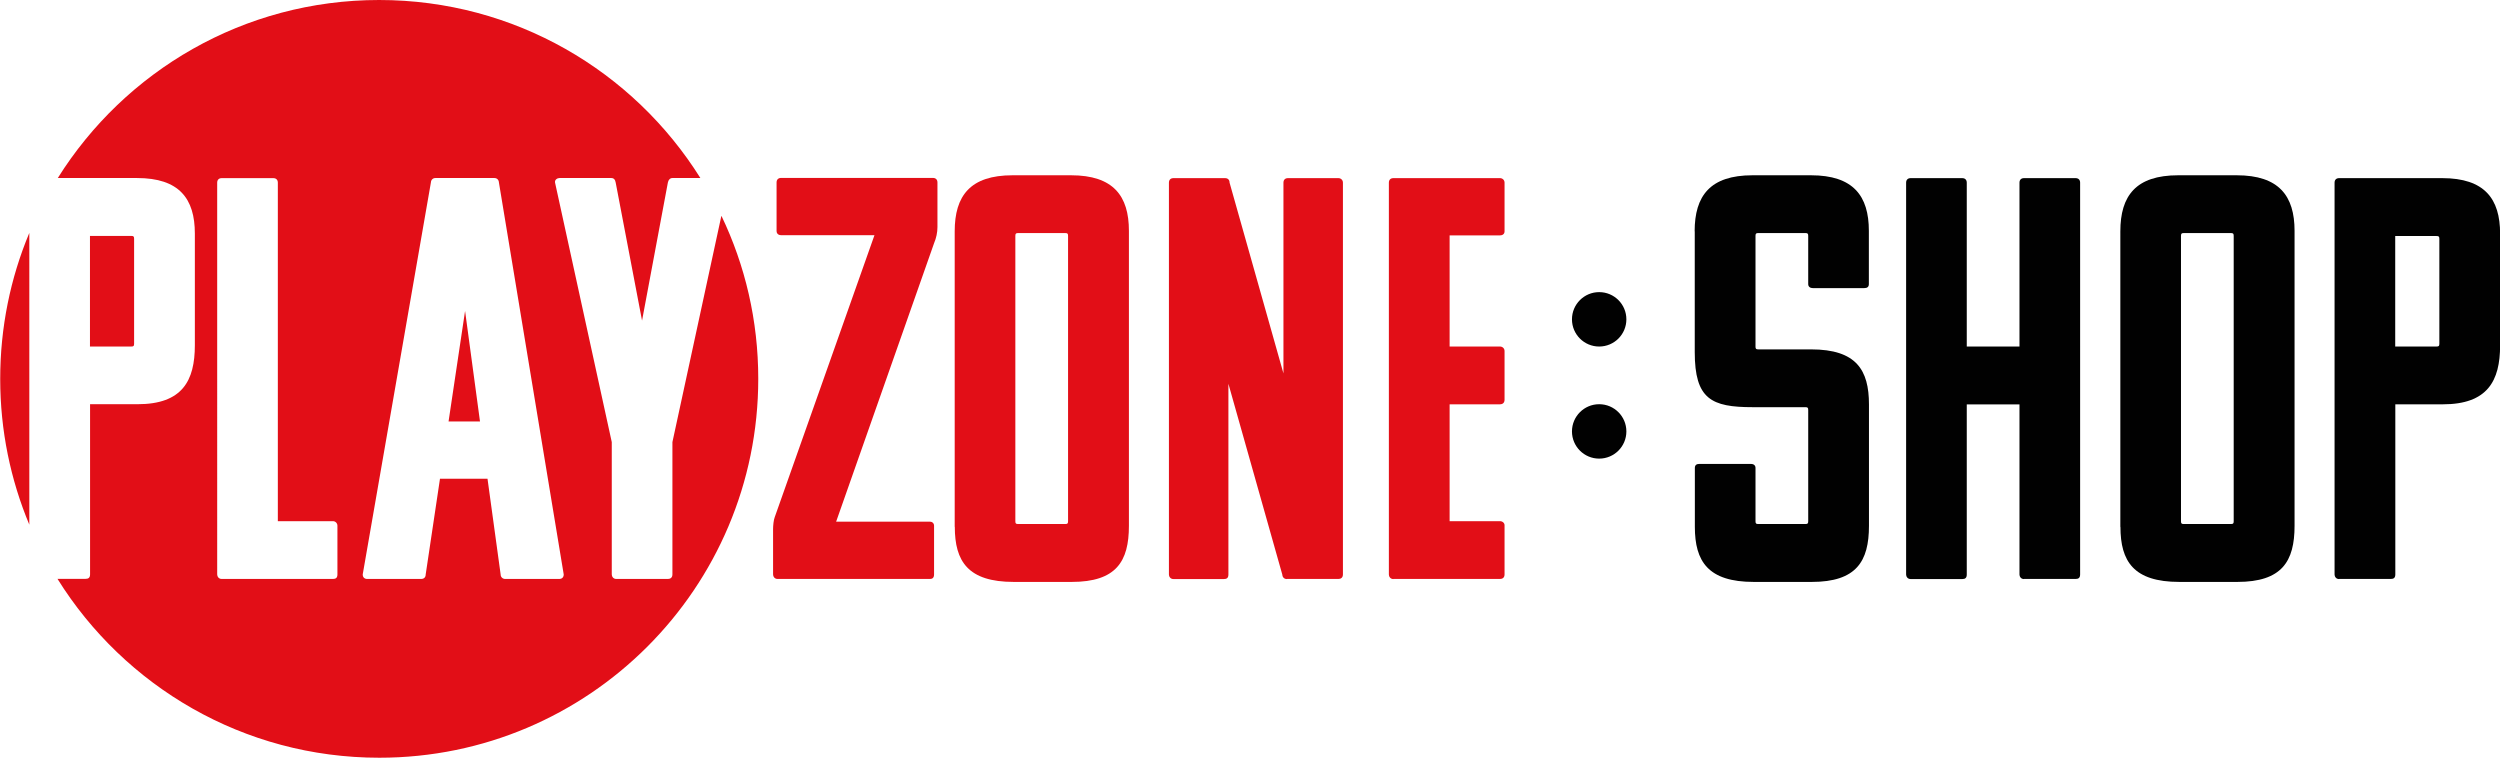
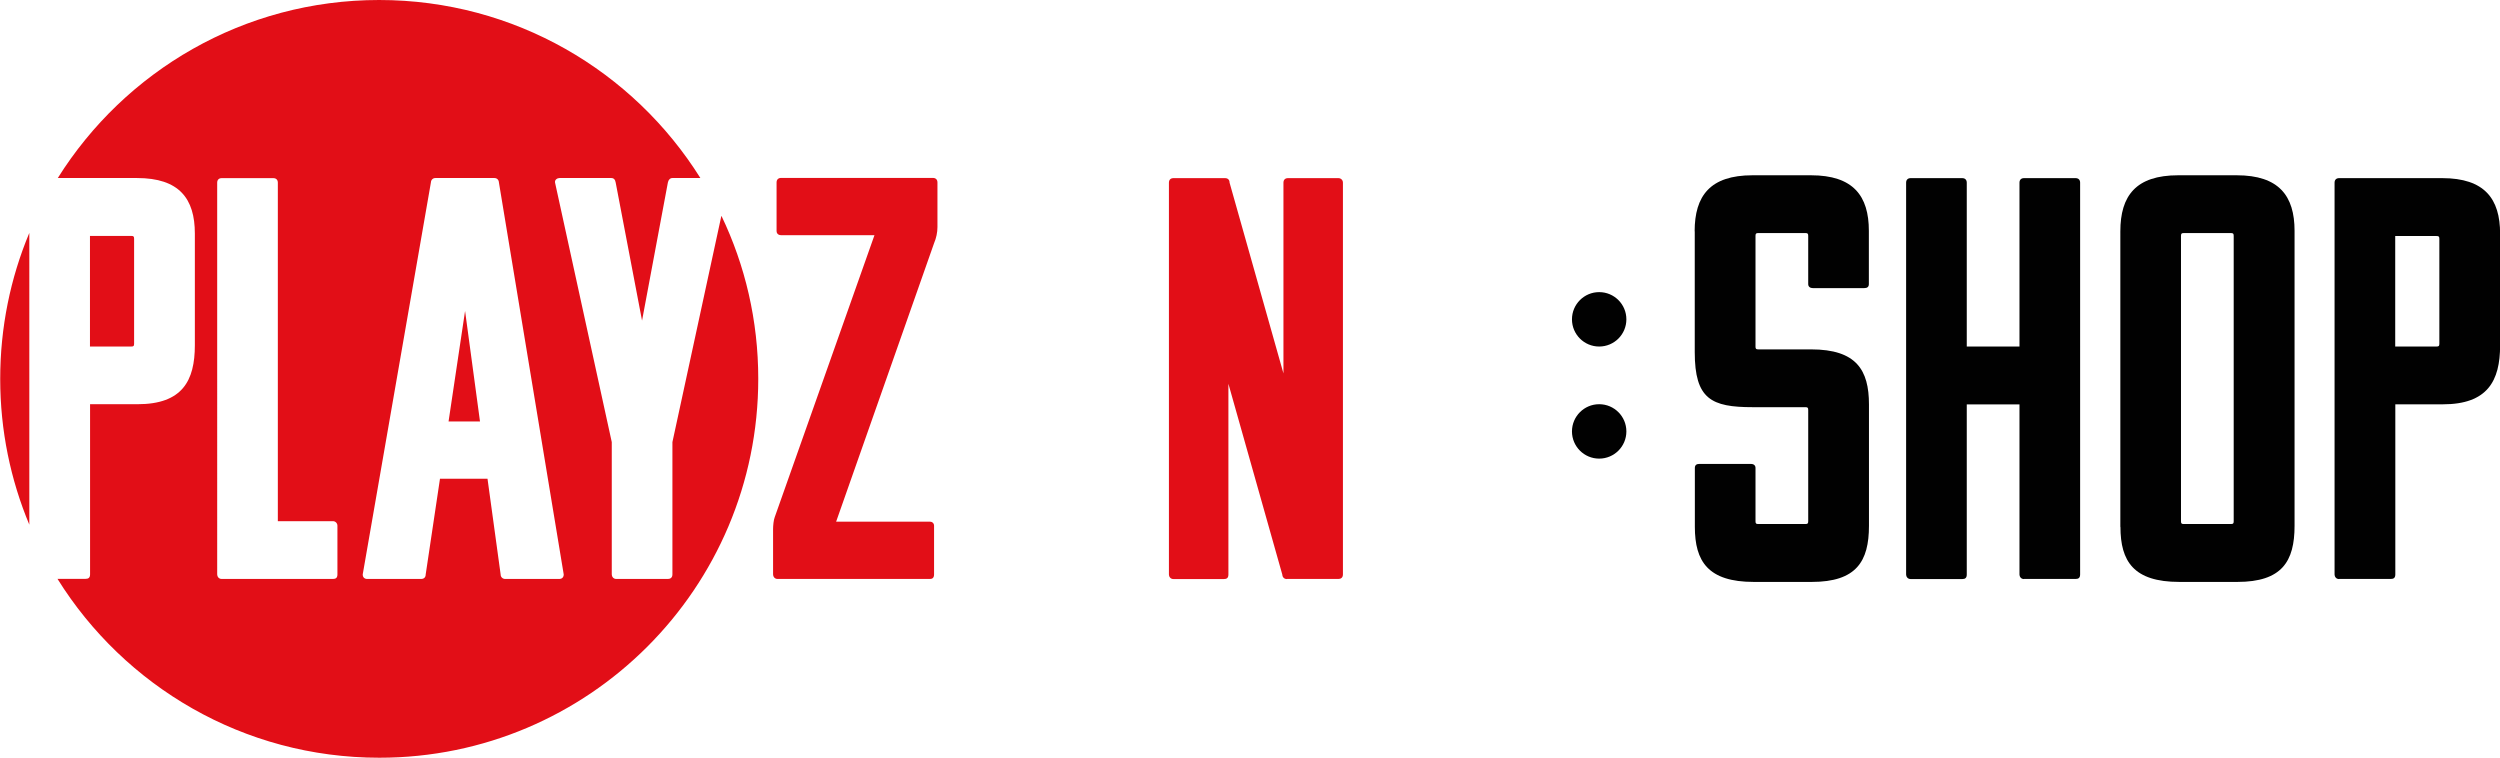
<svg xmlns="http://www.w3.org/2000/svg" id="a" viewBox="0 0 236.2 71.6">
  <defs>
    <style>.b{fill:#010101;}.c{fill:#e20e17;}</style>
  </defs>
  <path class="c" d="M78.99,49.29h8.88c.22,0,.38,.16,.38,.38v4.6c0,.32-.16,.43-.38,.43h-14.4c-.32,0-.43-.27-.43-.43v-4.28c0-.32,.05-.87,.16-1.14l9.42-26.63h-8.82c-.32,0-.43-.22-.43-.38v-4.6c0-.27,.16-.43,.43-.43h14.34c.27,0,.43,.16,.43,.43v4.22c0,.49-.11,1.03-.32,1.52l-9.25,26.3Z" />
-   <path class="c" d="M100.64,22.02h-4.44c-.22,0-.27,.05-.27,.27v26.95c0,.22,.05,.27,.27,.27h4.44c.22,0,.27-.05,.27-.27V22.29c0-.22-.05-.27-.27-.27m-10.44,27.76V21.86c0-3.36,1.46-5.3,5.47-5.3h5.52c4,0,5.47,1.95,5.47,5.25v27.87c0,3.36-1.19,5.3-5.41,5.3h-5.47c-4.33,0-5.57-1.95-5.57-5.2" />
  <path class="c" d="M121.58,54.71c-.32,0-.43-.27-.43-.43l-5.09-18.02v18.02c0,.33-.16,.43-.43,.43h-4.76c-.32,0-.43-.27-.43-.43V17.26c0-.27,.16-.43,.43-.43h4.87c.27,0,.43,.16,.43,.43l5.09,18.02V17.26c0-.27,.16-.43,.43-.43h4.76c.22,0,.43,.16,.43,.43V54.27c0,.33-.22,.43-.43,.43h-4.87Z" />
-   <path class="c" d="M131.65,54.71c-.32,0-.43-.27-.43-.43V17.26c0-.27,.16-.43,.43-.43h10.07c.22,0,.43,.16,.43,.43v4.6c0,.27-.22,.38-.43,.38h-4.76v10.5h4.76c.22,0,.43,.16,.43,.43v4.6c0,.32-.22,.43-.43,.43h-4.76v11.04h4.76c.22,0,.43,.16,.43,.38v4.65c0,.33-.22,.43-.43,.43h-10.07Z" />
  <path class="b" d="M160.11,21.86c0-3.36,1.46-5.3,5.47-5.3h5.52c4,0,5.47,1.95,5.47,5.25v5.03c0,.27-.16,.38-.43,.38h-4.87c-.22,0-.43-.11-.43-.38v-4.55c0-.22-.05-.27-.27-.27h-4.44c-.22,0-.27,.05-.27,.27v10.45c0,.22,.05,.27,.27,.27h4.98c4.28,0,5.47,1.95,5.47,5.2v11.47c0,3.36-1.19,5.3-5.41,5.3h-5.47c-4.33,0-5.57-1.95-5.57-5.2v-5.57c0-.27,.16-.38,.43-.38h4.87c.22,0,.43,.11,.43,.38v5.03c0,.22,.05,.27,.27,.27h4.44c.22,0,.27-.05,.27-.27v-10.5c0-.22-.05-.27-.27-.27h-4.98c-3.9,0-5.47-.76-5.47-5.2v-11.42Z" />
  <path class="b" d="M191.23,54.71c-.32,0-.43-.27-.43-.43v-16.07h-4.98v16.07c0,.33-.16,.43-.43,.43h-4.87c-.32,0-.43-.27-.43-.43V17.26c0-.27,.16-.43,.43-.43h4.87c.27,0,.43,.16,.43,.43v15.48h4.98v-15.48c0-.27,.16-.43,.43-.43h4.87c.27,0,.43,.16,.43,.43V54.27c0,.33-.16,.43-.43,.43h-4.87Z" />
  <path class="b" d="M210.77,22.02h-4.44c-.22,0-.27,.05-.27,.27v26.95c0,.22,.05,.27,.27,.27h4.44c.22,0,.27-.05,.27-.27V22.29c0-.22-.05-.27-.27-.27m-10.44,27.76V21.86c0-3.36,1.46-5.3,5.47-5.3h5.52c4,0,5.47,1.95,5.47,5.25v27.87c0,3.36-1.19,5.3-5.41,5.3h-5.47c-4.33,0-5.57-1.95-5.57-5.2" />
  <path class="b" d="M226.3,22.29v10.45h3.9c.22,0,.27-.05,.27-.27v-9.9c0-.22-.05-.27-.27-.27h-3.9Zm-5.3,32.42c-.32,0-.43-.27-.43-.43V17.26c0-.27,.16-.43,.43-.43h9.74c4,0,5.47,1.95,5.47,5.25v10.55c0,3.36-1.19,5.57-5.41,5.57h-4.49v16.07c0,.33-.16,.43-.43,.43h-4.87Z" />
  <path class="b" d="M153.66,30.17c0,1.42-1.15,2.57-2.57,2.57s-2.57-1.15-2.57-2.57,1.15-2.57,2.57-2.57,2.57,1.15,2.57,2.57" />
  <path class="b" d="M153.66,40.76c0,1.42-1.15,2.57-2.57,2.57s-2.57-1.15-2.57-2.57,1.15-2.57,2.57-2.57,2.57,1.15,2.57,2.57" />
  <g>
    <polygon class="c" points="42.38 39.82 45.35 39.82 43.94 29.38 42.38 39.82" />
    <path class="c" d="M2.76,22.03C.99,26.27,.02,30.92,.02,35.8s.98,9.53,2.75,13.77V22.03Z" />
    <path class="c" d="M12.67,32.46v-9.9c0-.22-.05-.27-.27-.27h-3.9v10.45h3.9c.22,0,.27-.05,.27-.27Z" />
    <path class="c" d="M68.15,20.42l-4.62,21.35v12.5c0,.33-.22,.43-.43,.43h-4.87c-.32,0-.43-.27-.43-.43v-12.5l-5.36-24.52c-.05-.27,.22-.43,.43-.43h4.87c.27,0,.38,.16,.43,.43l2.49,13.04,2.44-13.04c.05-.27,.22-.43,.43-.43h2.64C59.85,6.72,48.62,0,35.82,0S11.79,6.72,5.46,16.82h7.48c4,0,5.47,1.95,5.47,5.25v10.55c0,3.36-1.19,5.57-5.41,5.57h-4.49v16.07c0,.33-.16,.43-.43,.43h-2.65c6.32,10.14,17.57,16.9,30.41,16.9,19.77,0,35.8-16.03,35.8-35.8,0-5.51-1.24-10.72-3.47-15.38ZM31.88,54.27c0,.33-.16,.43-.43,.43h-10.5c-.32,0-.43-.27-.43-.43V17.26c0-.27,.16-.43,.43-.43h4.87c.27,0,.43,.16,.43,.43v31.98h5.2c.27,0,.43,.22,.43,.43v4.6Zm20.94,.43h-5.09c-.22,0-.43-.16-.43-.43l-1.24-9.04h-4.49l-1.35,9.04c0,.27-.16,.43-.43,.43h-5.09c-.27,0-.43-.16-.43-.43l6.44-37.02c0-.16,.11-.43,.43-.43h5.57c.32,0,.43,.27,.43,.43l6.12,37.02c0,.27-.16,.43-.43,.43Z" />
  </g>
</svg>